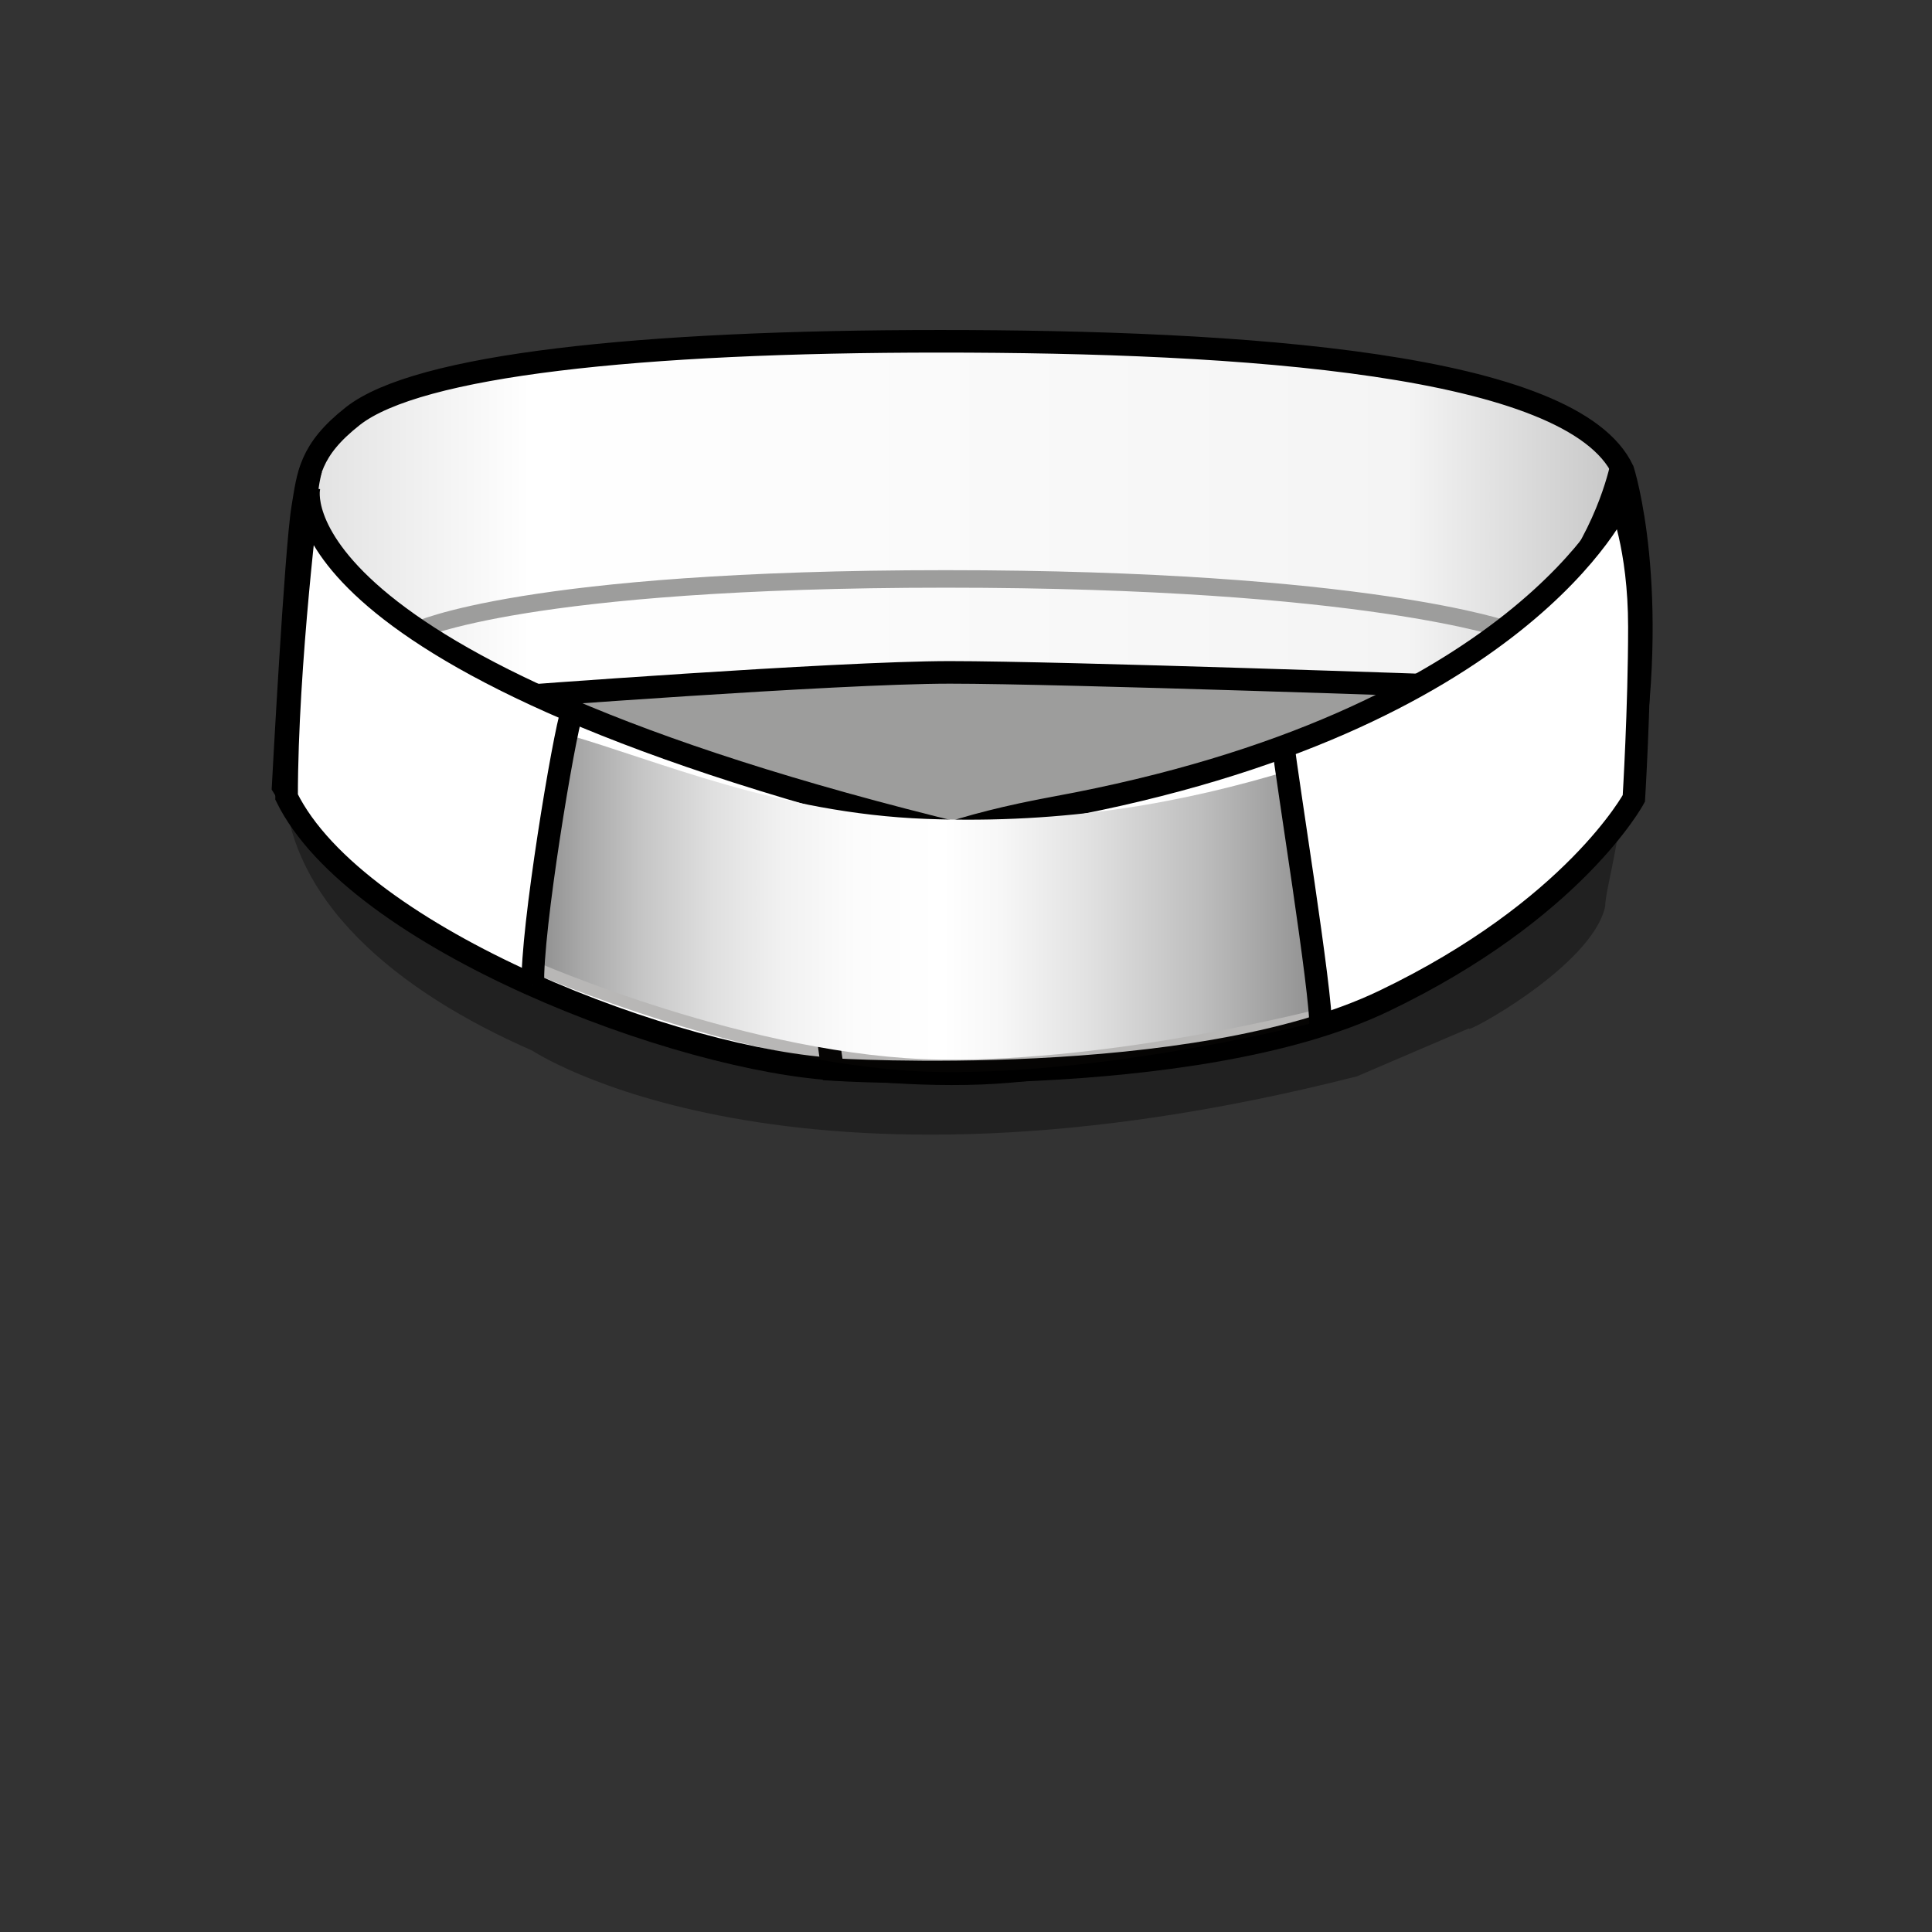
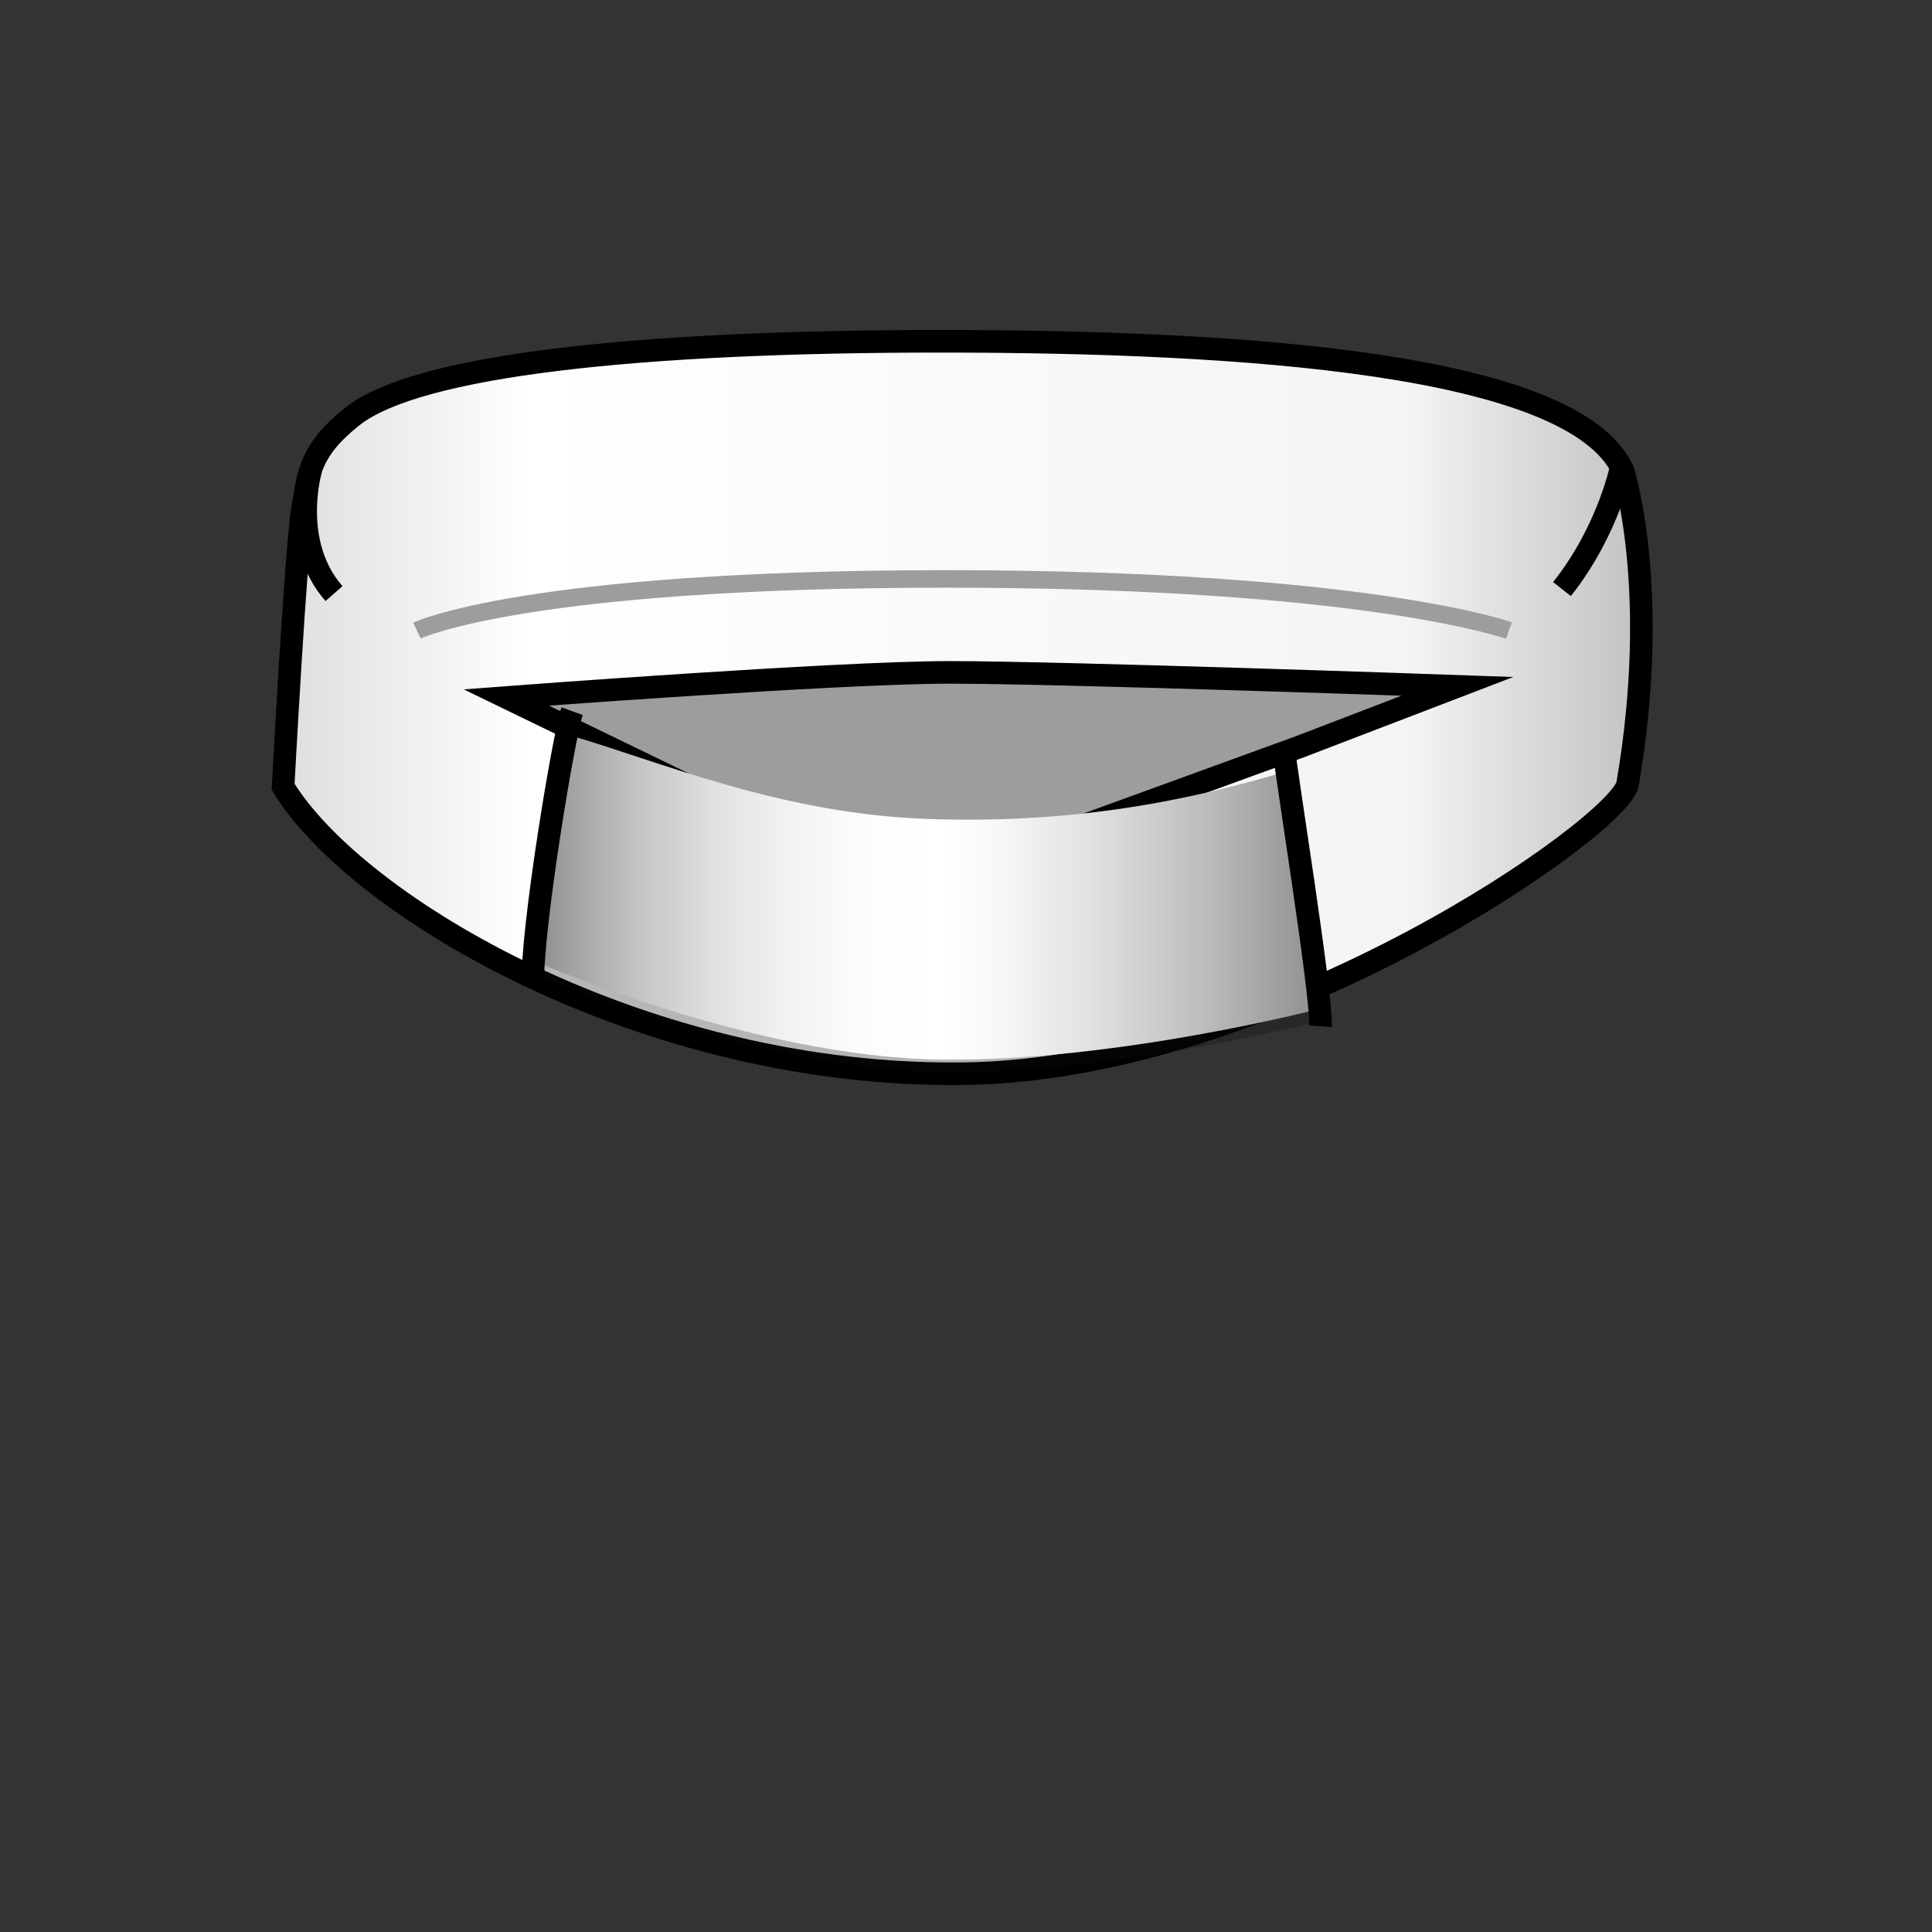
<svg xmlns="http://www.w3.org/2000/svg" version="1.1" id="Lager_1" x="0px" y="0px" viewBox="0 0 80 80" style="enable-background:new 0 0 80 80;" xml:space="preserve">
  <rect x="0" y="0" width="80" height="80" fill="#333333" stroke="none" />
  <rect style="fill:none;" width="80" height="80" />
-   <path style="opacity:0.35;" d="M66.467,37.533c0-1.154,1.987-6.666-0.228-10.871c-0.47-0.892,0.383-4.879,0.902-4.204  c1.063,1.387-2.029,0.375-2.029,0.375s3.749-1.551-0.595,1.536c-7.635,5.422-20.969,8.576-23.069,9.049l-0.003,0  c-0.01,0.002-0.019,0.005-0.028,0.008c-0.164,0.037-0.26,0.058-0.26,0.058c0.004,0.003,0.008,0.007,0.012,0.011  c-1.146,0.304-2.143,0.723-3.01,1.222l-2.759-1.45l-4.451,7.628c0.811-1.493,1.467-2.68,1.864-3.352  c2.311-3.923,2.247-4.433,2.247-4.433c-10.42-3.733-9.446-3.561-16.339-6.528c-6.699-2.885-5.082-8.652-5.082-8.652  c-1.572,10.603-1.887,7.65-1.887,14.148c0,5.192,4.735,8.998,10.28,11.422c0,0,10.595,7.068,34.157,1.069l4.65-1.993  C60.493,42.924,65.922,40.04,66.467,37.533z" />
  <linearGradient id="SVGID_1_" gradientUnits="userSpaceOnUse" x1="11.724" y1="29.297" x2="67.965" y2="29.297">
    <stop offset="0" style="stop-color:#DEDEDE" />
    <stop offset="0.182" style="stop-color:#FFFFFF" />
    <stop offset="0.828" style="stop-color:#F4F4F4" />
    <stop offset="1" style="stop-color:#C2C2C2" />
  </linearGradient>
  <path style="fill:url(#SVGID_1_);stroke:#000000;stroke-width:0.935;stroke-miterlimit:10;" d="M12.532,21.037  c-0.285,1.711-0.809,11.538-0.809,11.538c3.003,4.96,15.017,12.102,28.297,11.882C52.825,44.247,67.1,34.18,67.396,32.459  c1.385-8.077-0.193-12.977-0.193-12.977c-2.068-4.46-15.806-5.35-28.28-5.35c-12.474,0-21.627,0.986-24.311,3.097  C12.81,18.646,12.763,19.652,12.532,21.037z" />
  <path style="fill:#9D9D9C;stroke:#000000;stroke-width:0.935;stroke-miterlimit:10;" d="M20.964,28.881  c0,0,13.68-1.039,18.363-1.039c4.685,0,21.023,0.577,21.023,0.577l-6.53,2.504l-12.087,4.399l-6.299,0.754l-4.664-2.438  L20.964,28.881z" />
  <path style="fill:none;stroke:#000000;stroke-width:0.935;stroke-miterlimit:10;" d="M12.878,19.421c0,0-0.906,3.037,0.952,5.159" />
  <path style="fill:none;stroke:#000000;stroke-width:0.935;stroke-miterlimit:10;" d="M64.678,24.393  c1.993-2.519,2.485-5.202,2.485-5.202" />
  <path style="fill:none;stroke:#9D9D9C;stroke-width:0.725;stroke-miterlimit:10;" d="M17.264,26.111c0,0,4.453-2.139,21.896-2.139  c17.442,0,23.322,2.139,23.322,2.139" />
-   <path style="fill:#FFFFFF;stroke:#000000;stroke-width:0.935;stroke-miterlimit:10;" d="M40.02,34.599  c3.031,0.48-2.712,9.457-5.253,9.687c-6.615-0.323-20.013-5.399-22.9-11.284c0-5.54,0.924-12.806,0.924-12.806  S11.059,27.58,40.02,34.599z" />
-   <path style="fill:#FFFFFF;stroke:#000000;stroke-width:0.935;stroke-miterlimit:10;" d="M57.291,41.456  c-7.887,3.775-22.813,2.83-22.813,2.83s-0.607-3.93-0.461-5.133c0.257-2.109,1.724-4.247,9.702-5.713  c19.314-3.552,23.358-12.667,23.358-12.667s0.807,1.847,0.807,5.192c0,3.346-0.23,7.096-0.23,7.096S65.176,37.681,57.291,41.456z" />
  <path style="opacity:0.3;fill:#12100B;" d="M54.645,42.285c0,0-8.38,2.189-15.66,2.104c-7.828-0.091-16.92-4.105-16.92-4.105  l1.394-9.363c0,0,8.272,3.324,14.896,3.501c7.786,0.208,15.078-2.018,15.078-2.018L54.645,42.285z" />
  <linearGradient id="SVGID_2_" gradientUnits="userSpaceOnUse" x1="22.064" y1="37.143" x2="54.645" y2="37.143">
    <stop offset="0" style="stop-color:#8B8B8B" />
    <stop offset="0.059" style="stop-color:#A7A7A7" />
    <stop offset="0.141" style="stop-color:#C6C6C6" />
    <stop offset="0.227" style="stop-color:#DFDFDF" />
    <stop offset="0.316" style="stop-color:#F1F1F1" />
    <stop offset="0.411" style="stop-color:#FCFCFC" />
    <stop offset="0.521" style="stop-color:#FFFFFF" />
    <stop offset="0.595" style="stop-color:#F7F7F7" />
    <stop offset="0.708" style="stop-color:#E1E1E1" />
    <stop offset="0.848" style="stop-color:#BEBEBE" />
    <stop offset="1" style="stop-color:#8F8F8F" />
  </linearGradient>
  <path style="fill:url(#SVGID_2_);" d="M54.645,41.772c0,0-8.38,2.189-15.66,2.104c-7.828-0.091-16.92-4.105-16.92-4.105l1.394-9.363  c3.776,1.084,8.76,3.272,14.896,3.501c5.814,0.217,10.63-0.667,15.078-2.018L54.645,41.772z" />
  <path style="fill:#FFFFFF;stroke:#000000;stroke-width:0.935;stroke-miterlimit:10;" d="M23.691,29.448  c-0.333,0.917-1.705,9.139-1.623,11.348" />
  <path style="fill:#FFFFFF;stroke:#000000;stroke-width:0.935;stroke-miterlimit:10;" d="M53.146,30.915  c0.083,0.958,1.615,10.416,1.531,11.582" />
  <g>
</g>
  <g>
</g>
  <g>
</g>
  <g>
</g>
  <g>
</g>
  <g>
</g>
  <g>
</g>
  <g>
</g>
  <g>
</g>
  <g>
</g>
  <g>
</g>
  <g>
</g>
  <g>
</g>
  <g>
</g>
  <g>
</g>
</svg>